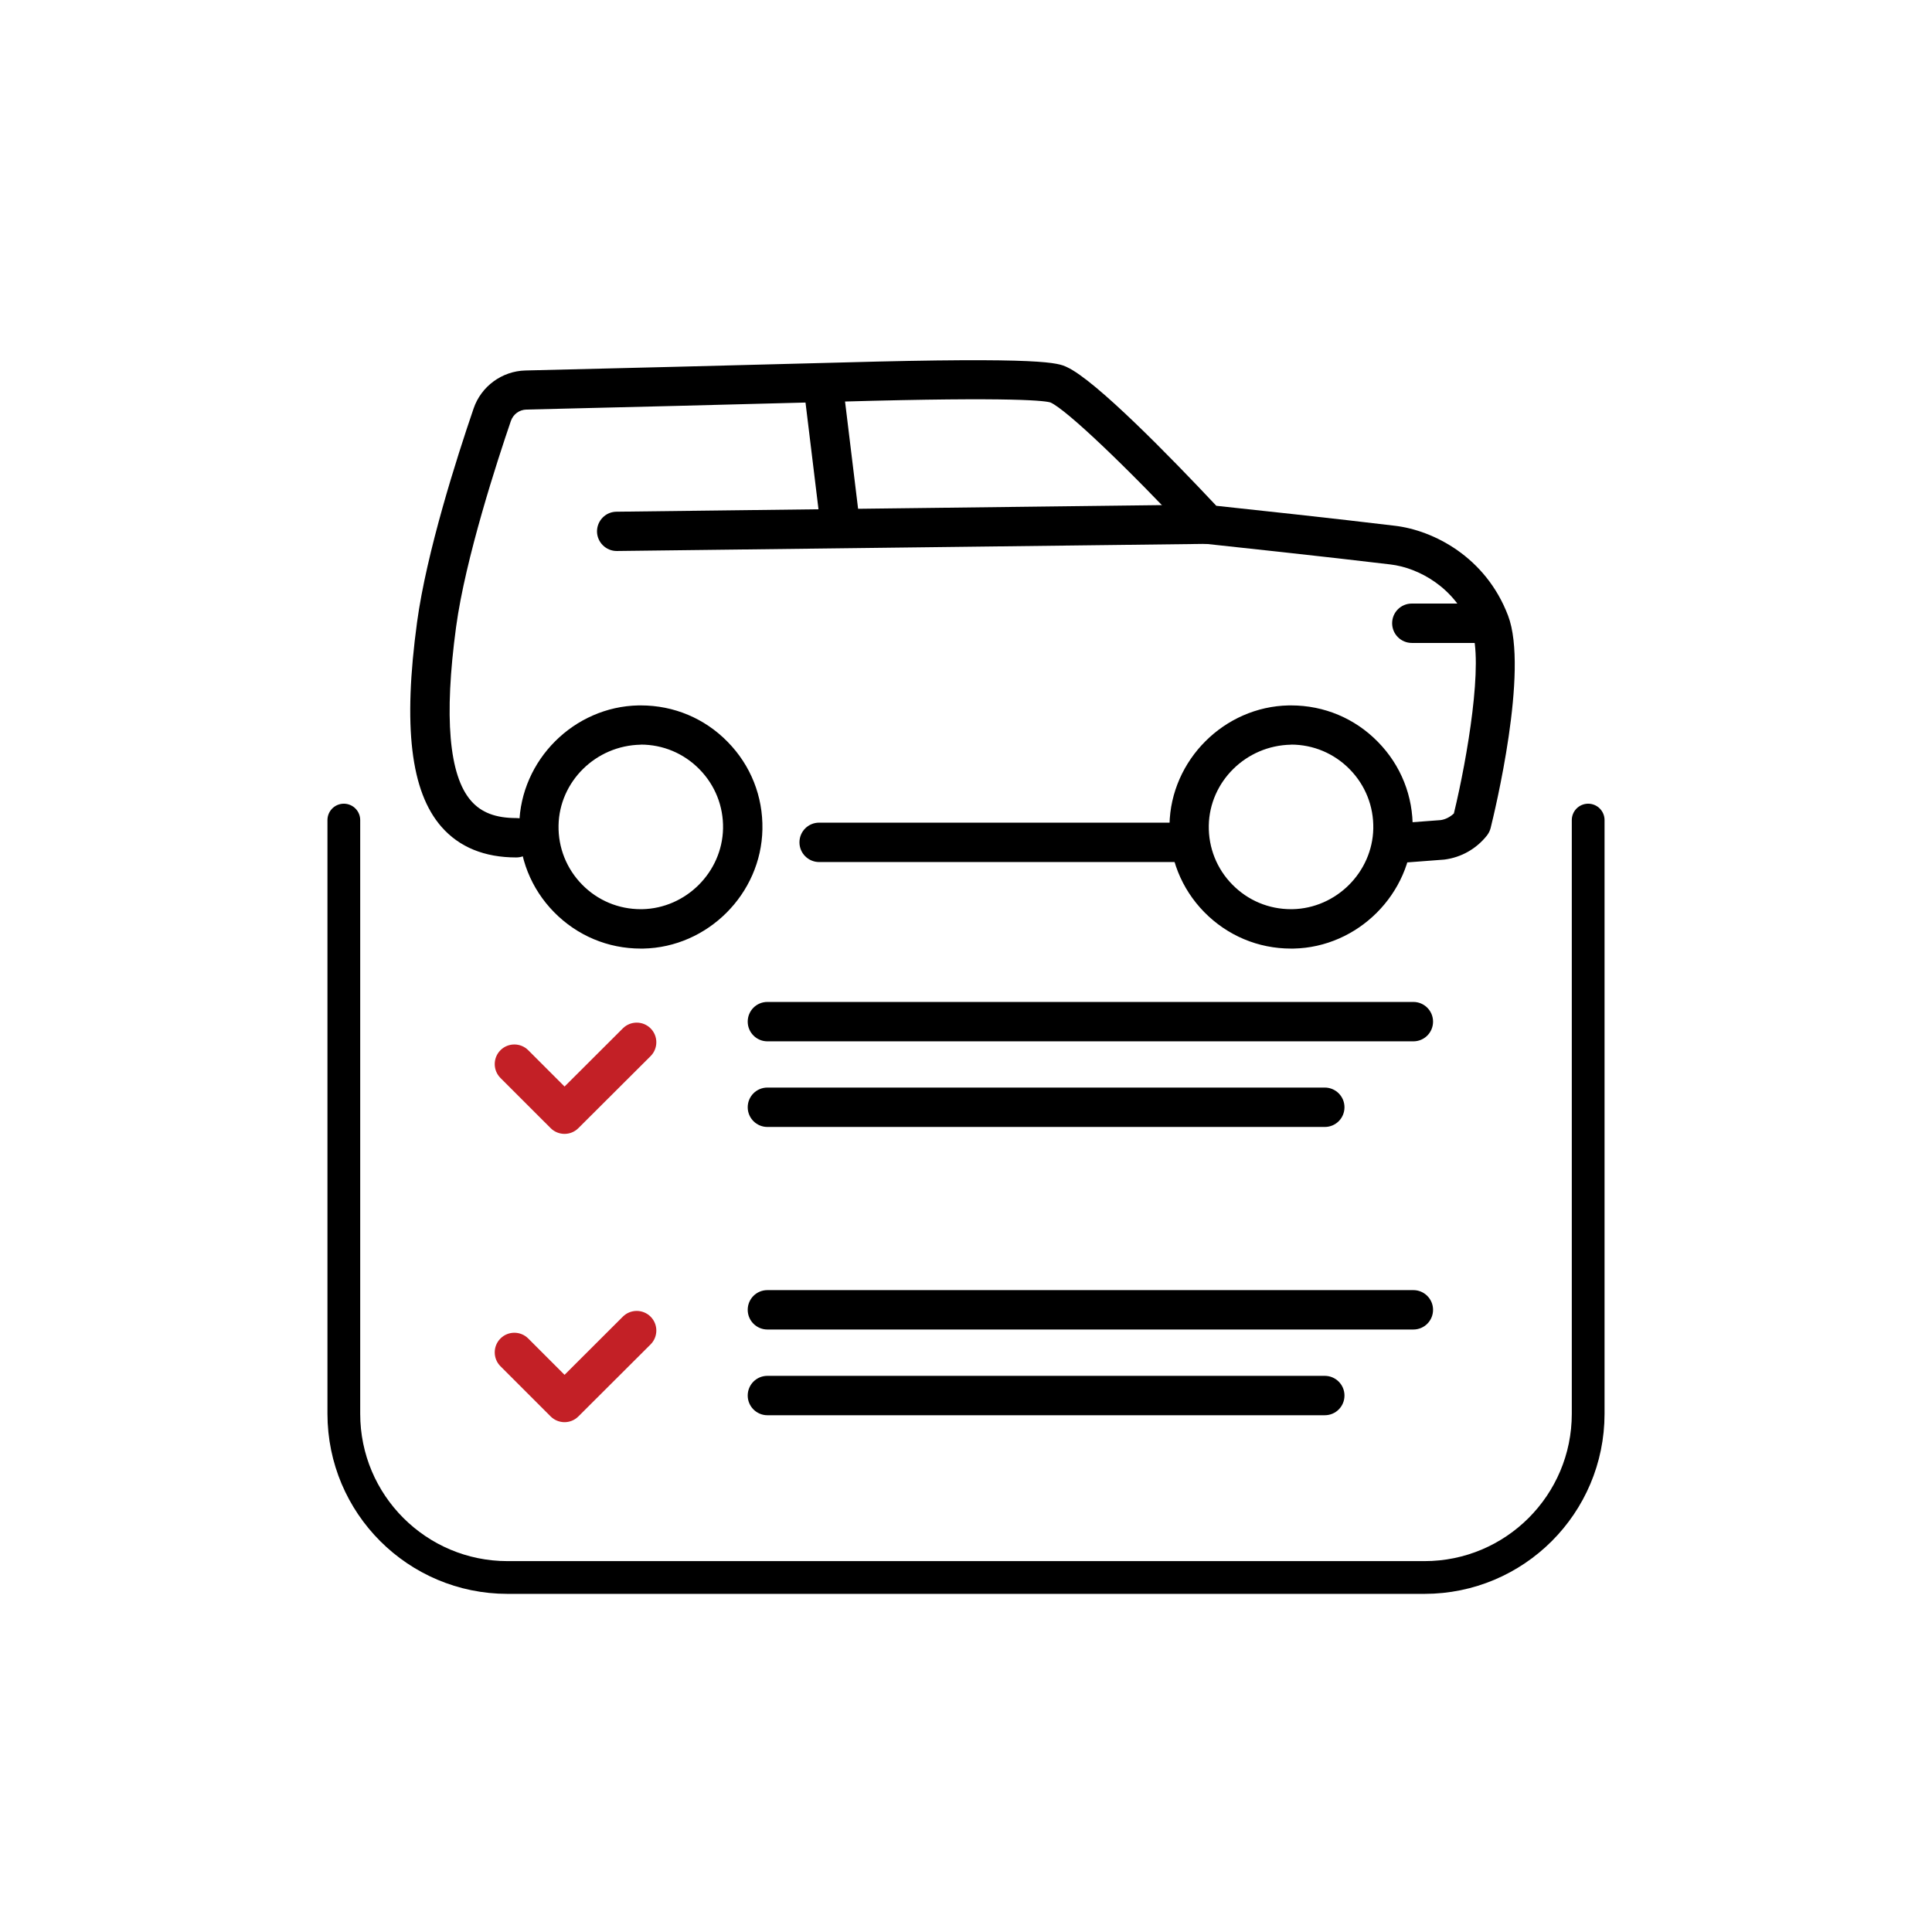
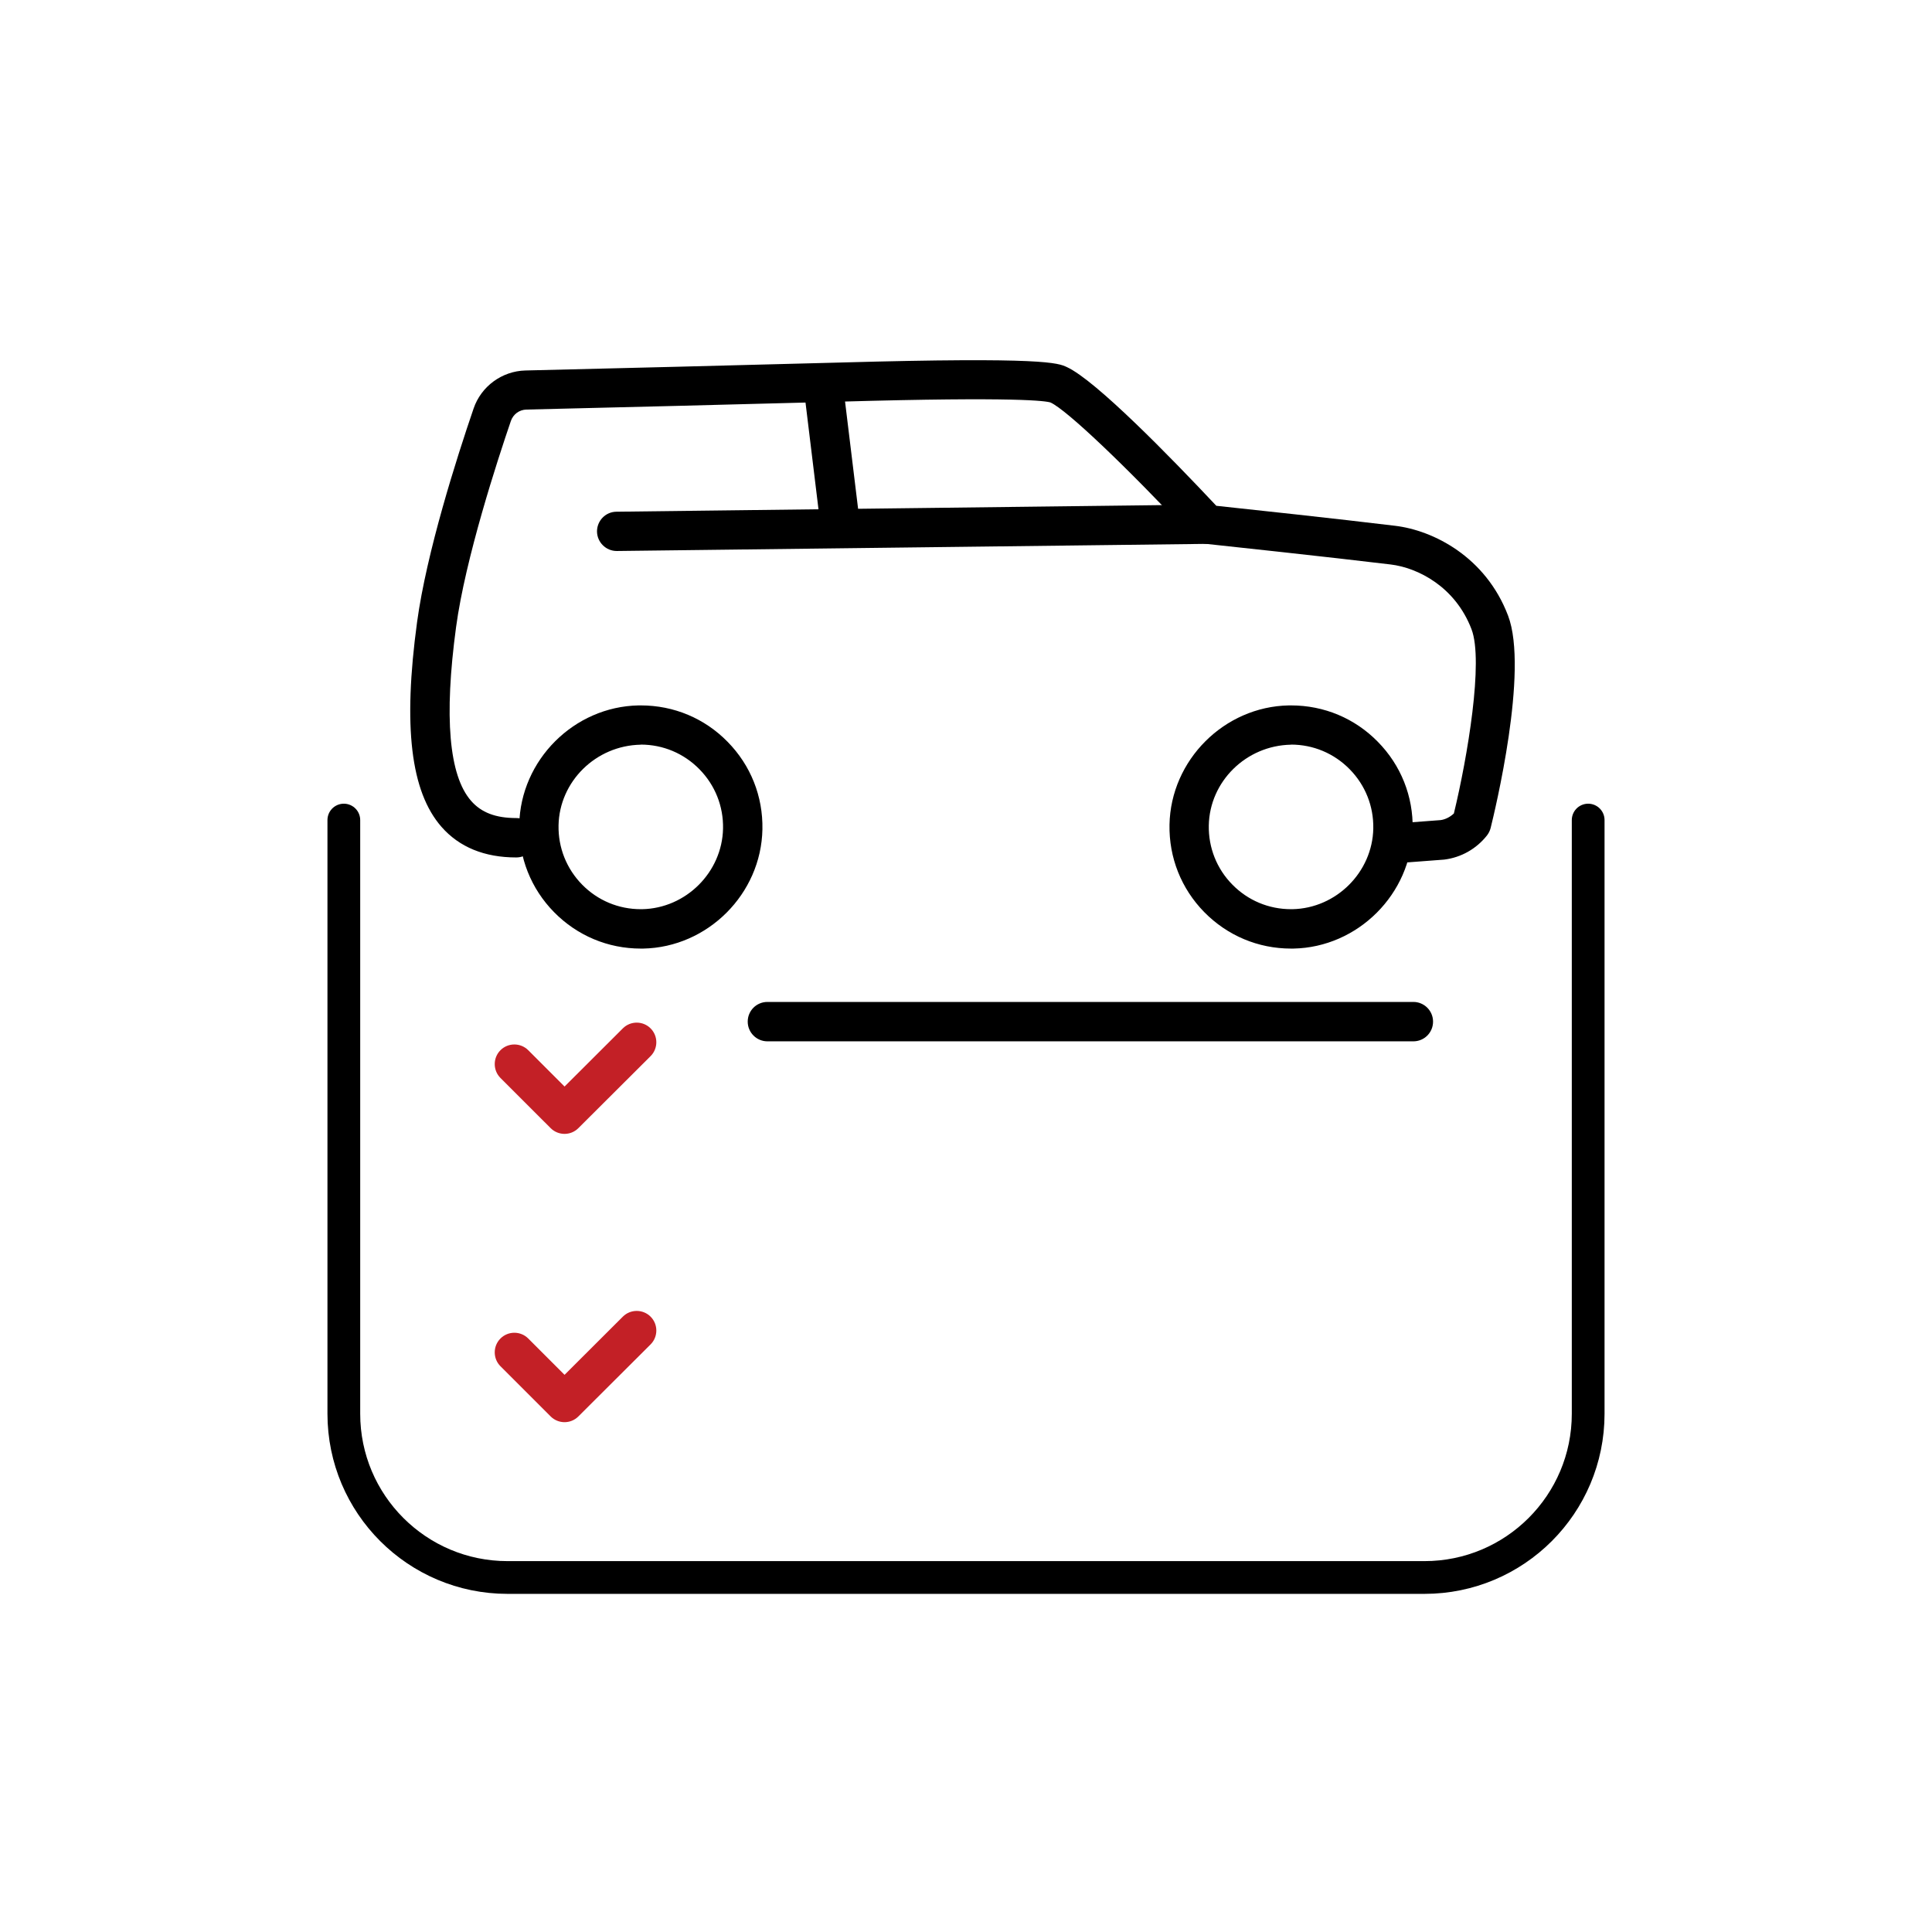
<svg xmlns="http://www.w3.org/2000/svg" width="118" height="118" viewBox="0 0 118 118" fill="none">
  <path d="M21 50.087V86.348C21 91.871 25.477 96.348 31 96.348H87C92.523 96.348 97 91.871 97 86.348V50.087" stroke="black" stroke-width="2" stroke-linecap="round" />
-   <path d="M86.323 81.202H46.871C46.21 81.202 45.668 80.666 45.668 79.999C45.668 79.332 46.204 78.796 46.871 78.796H86.323C86.984 78.796 87.526 79.332 87.526 79.999C87.526 80.666 86.99 81.202 86.323 81.202Z" fill="black" />
-   <path d="M80.913 86.438H46.871C46.21 86.438 45.668 85.901 45.668 85.235C45.668 84.568 46.204 84.032 46.871 84.032H80.913C81.574 84.032 82.116 84.568 82.116 85.235C82.116 85.901 81.58 86.438 80.913 86.438Z" fill="black" />
  <path d="M34.481 86.862C34.176 86.862 33.864 86.743 33.634 86.513L30.567 83.446C30.1 82.979 30.1 82.218 30.567 81.751C31.035 81.283 31.795 81.283 32.263 81.751L34.481 83.97L38.04 80.417C38.508 79.95 39.268 79.95 39.736 80.417C40.203 80.884 40.203 81.645 39.736 82.112L35.323 86.513C35.086 86.749 34.781 86.862 34.475 86.862H34.481Z" fill="#C32026" />
  <path d="M86.323 63.601H46.871C46.21 63.601 45.668 63.065 45.668 62.398C45.668 61.731 46.204 61.195 46.871 61.195H86.323C86.984 61.195 87.526 61.731 87.526 62.398C87.526 63.065 86.99 63.601 86.323 63.601Z" fill="black" />
-   <path d="M80.913 68.831H46.871C46.21 68.831 45.668 68.295 45.668 67.628C45.668 66.961 46.204 66.425 46.871 66.425H80.913C81.574 66.425 82.116 66.961 82.116 67.628C82.116 68.295 81.58 68.831 80.913 68.831Z" fill="black" />
  <path d="M34.481 69.254C34.176 69.254 33.864 69.136 33.634 68.905L30.567 65.839C30.1 65.371 30.1 64.611 30.567 64.143C31.035 63.676 31.795 63.676 32.263 64.143L34.481 66.362L38.04 62.81C38.508 62.342 39.268 62.342 39.736 62.81C40.203 63.277 40.203 64.037 39.736 64.505L35.323 68.905C35.086 69.142 34.781 69.254 34.475 69.254H34.481Z" fill="#C32026" />
  <path d="M39.137 57.936C37.13 57.936 35.248 57.144 33.84 55.711C32.431 54.277 31.677 52.376 31.714 50.369C31.789 46.424 35.055 43.158 39 43.084C39.006 43.084 39.131 43.084 39.144 43.084C41.157 43.084 43.039 43.875 44.441 45.309C45.85 46.742 46.604 48.637 46.566 50.65C46.492 54.595 43.226 57.861 39.281 57.936C39.274 57.936 39.15 57.936 39.144 57.936H39.137ZM39.137 45.483C36.376 45.533 34.164 47.745 34.114 50.413C34.089 51.772 34.6 53.056 35.553 54.028C36.507 55 37.779 55.53 39.137 55.53H39.218C41.898 55.48 44.111 53.268 44.161 50.6C44.186 49.241 43.675 47.957 42.721 46.985C41.767 46.013 40.496 45.477 39.131 45.477L39.137 45.483Z" fill="black" />
  <path d="M78.852 57.936C76.845 57.936 74.963 57.144 73.554 55.711C72.146 54.277 71.392 52.376 71.429 50.369C71.504 46.424 74.77 43.158 78.715 43.084C78.721 43.084 78.846 43.084 78.858 43.084C80.871 43.084 82.754 43.875 84.156 45.309C85.565 46.742 86.319 48.637 86.281 50.65C86.207 54.595 82.941 57.861 78.996 57.936C78.989 57.936 78.865 57.936 78.858 57.936H78.852ZM78.852 45.483C76.091 45.533 73.879 47.745 73.829 50.413C73.804 51.772 74.315 53.062 75.268 54.028C76.222 55 77.493 55.53 78.852 55.53H78.933C81.613 55.48 83.826 53.268 83.876 50.6C83.901 49.241 83.389 47.957 82.436 46.985C81.482 46.013 80.211 45.477 78.846 45.477L78.852 45.483Z" fill="black" />
  <path d="M85.931 52.651C85.308 52.651 84.784 52.171 84.734 51.541C84.684 50.88 85.177 50.301 85.837 50.251L87.988 50.089C88.268 50.051 88.561 49.908 88.798 49.684C89.633 46.237 90.618 40.372 89.876 38.434C88.885 35.835 86.598 34.676 84.934 34.476C81.119 34.015 74.824 33.342 73.603 33.211C73.316 33.18 73.048 33.049 72.855 32.837C68.729 28.43 65.151 25.04 64.167 24.585C63.892 24.491 62.166 24.224 51.402 24.529C46.478 24.666 36.07 24.922 32.15 25.015C31.713 25.027 31.346 25.302 31.202 25.713C30.386 28.1 28.422 34.102 27.855 38.303C27.114 43.794 27.419 47.365 28.771 48.911C29.395 49.628 30.273 49.964 31.532 49.964C32.193 49.964 32.735 50.5 32.735 51.167C32.735 51.834 32.199 52.37 31.532 52.37C29.588 52.37 28.049 51.74 26.964 50.5C25.082 48.35 24.608 44.374 25.474 37.991C26.054 33.734 27.886 27.988 28.927 24.947C29.389 23.594 30.66 22.665 32.087 22.628C36.008 22.534 46.404 22.279 51.327 22.142C63.805 21.793 64.622 22.167 65.164 22.422C66.928 23.233 71.509 27.932 74.288 30.892C76.177 31.092 81.724 31.69 85.214 32.114C87.539 32.394 90.736 34.002 92.107 37.599C93.385 40.952 91.285 49.596 91.042 50.575C90.998 50.743 90.923 50.893 90.817 51.03C90.169 51.846 89.247 52.37 88.212 52.501L85.999 52.669C85.999 52.669 85.937 52.669 85.906 52.669L85.931 52.651Z" fill="black" />
-   <path d="M72.362 52.651H50.031C49.37 52.651 48.828 52.114 48.828 51.448C48.828 50.781 49.364 50.245 50.031 50.245H72.362C73.023 50.245 73.565 50.781 73.565 51.448C73.565 52.114 73.029 52.651 72.362 52.651Z" fill="black" />
  <path d="M37.666 33.653C37.011 33.653 36.475 33.123 36.463 32.469C36.457 31.808 36.986 31.26 37.647 31.254L73.715 30.817H73.728C74.382 30.817 74.918 31.347 74.931 32.002C74.937 32.662 74.407 33.211 73.746 33.217L37.678 33.653H37.666Z" fill="black" />
  <path d="M51.334 33.41C50.735 33.41 50.218 32.961 50.143 32.357L49.146 24.161C49.065 23.5 49.532 22.902 50.193 22.821C50.847 22.746 51.452 23.207 51.533 23.868L52.53 32.064C52.611 32.725 52.144 33.323 51.483 33.404C51.433 33.404 51.383 33.41 51.334 33.41Z" fill="black" />
-   <path d="M90.331 39.269H86.23C85.57 39.269 85.027 38.733 85.027 38.066C85.027 37.399 85.563 36.863 86.23 36.863H90.331C90.992 36.863 91.534 37.399 91.534 38.066C91.534 38.733 90.998 39.269 90.331 39.269Z" fill="black" />
</svg>